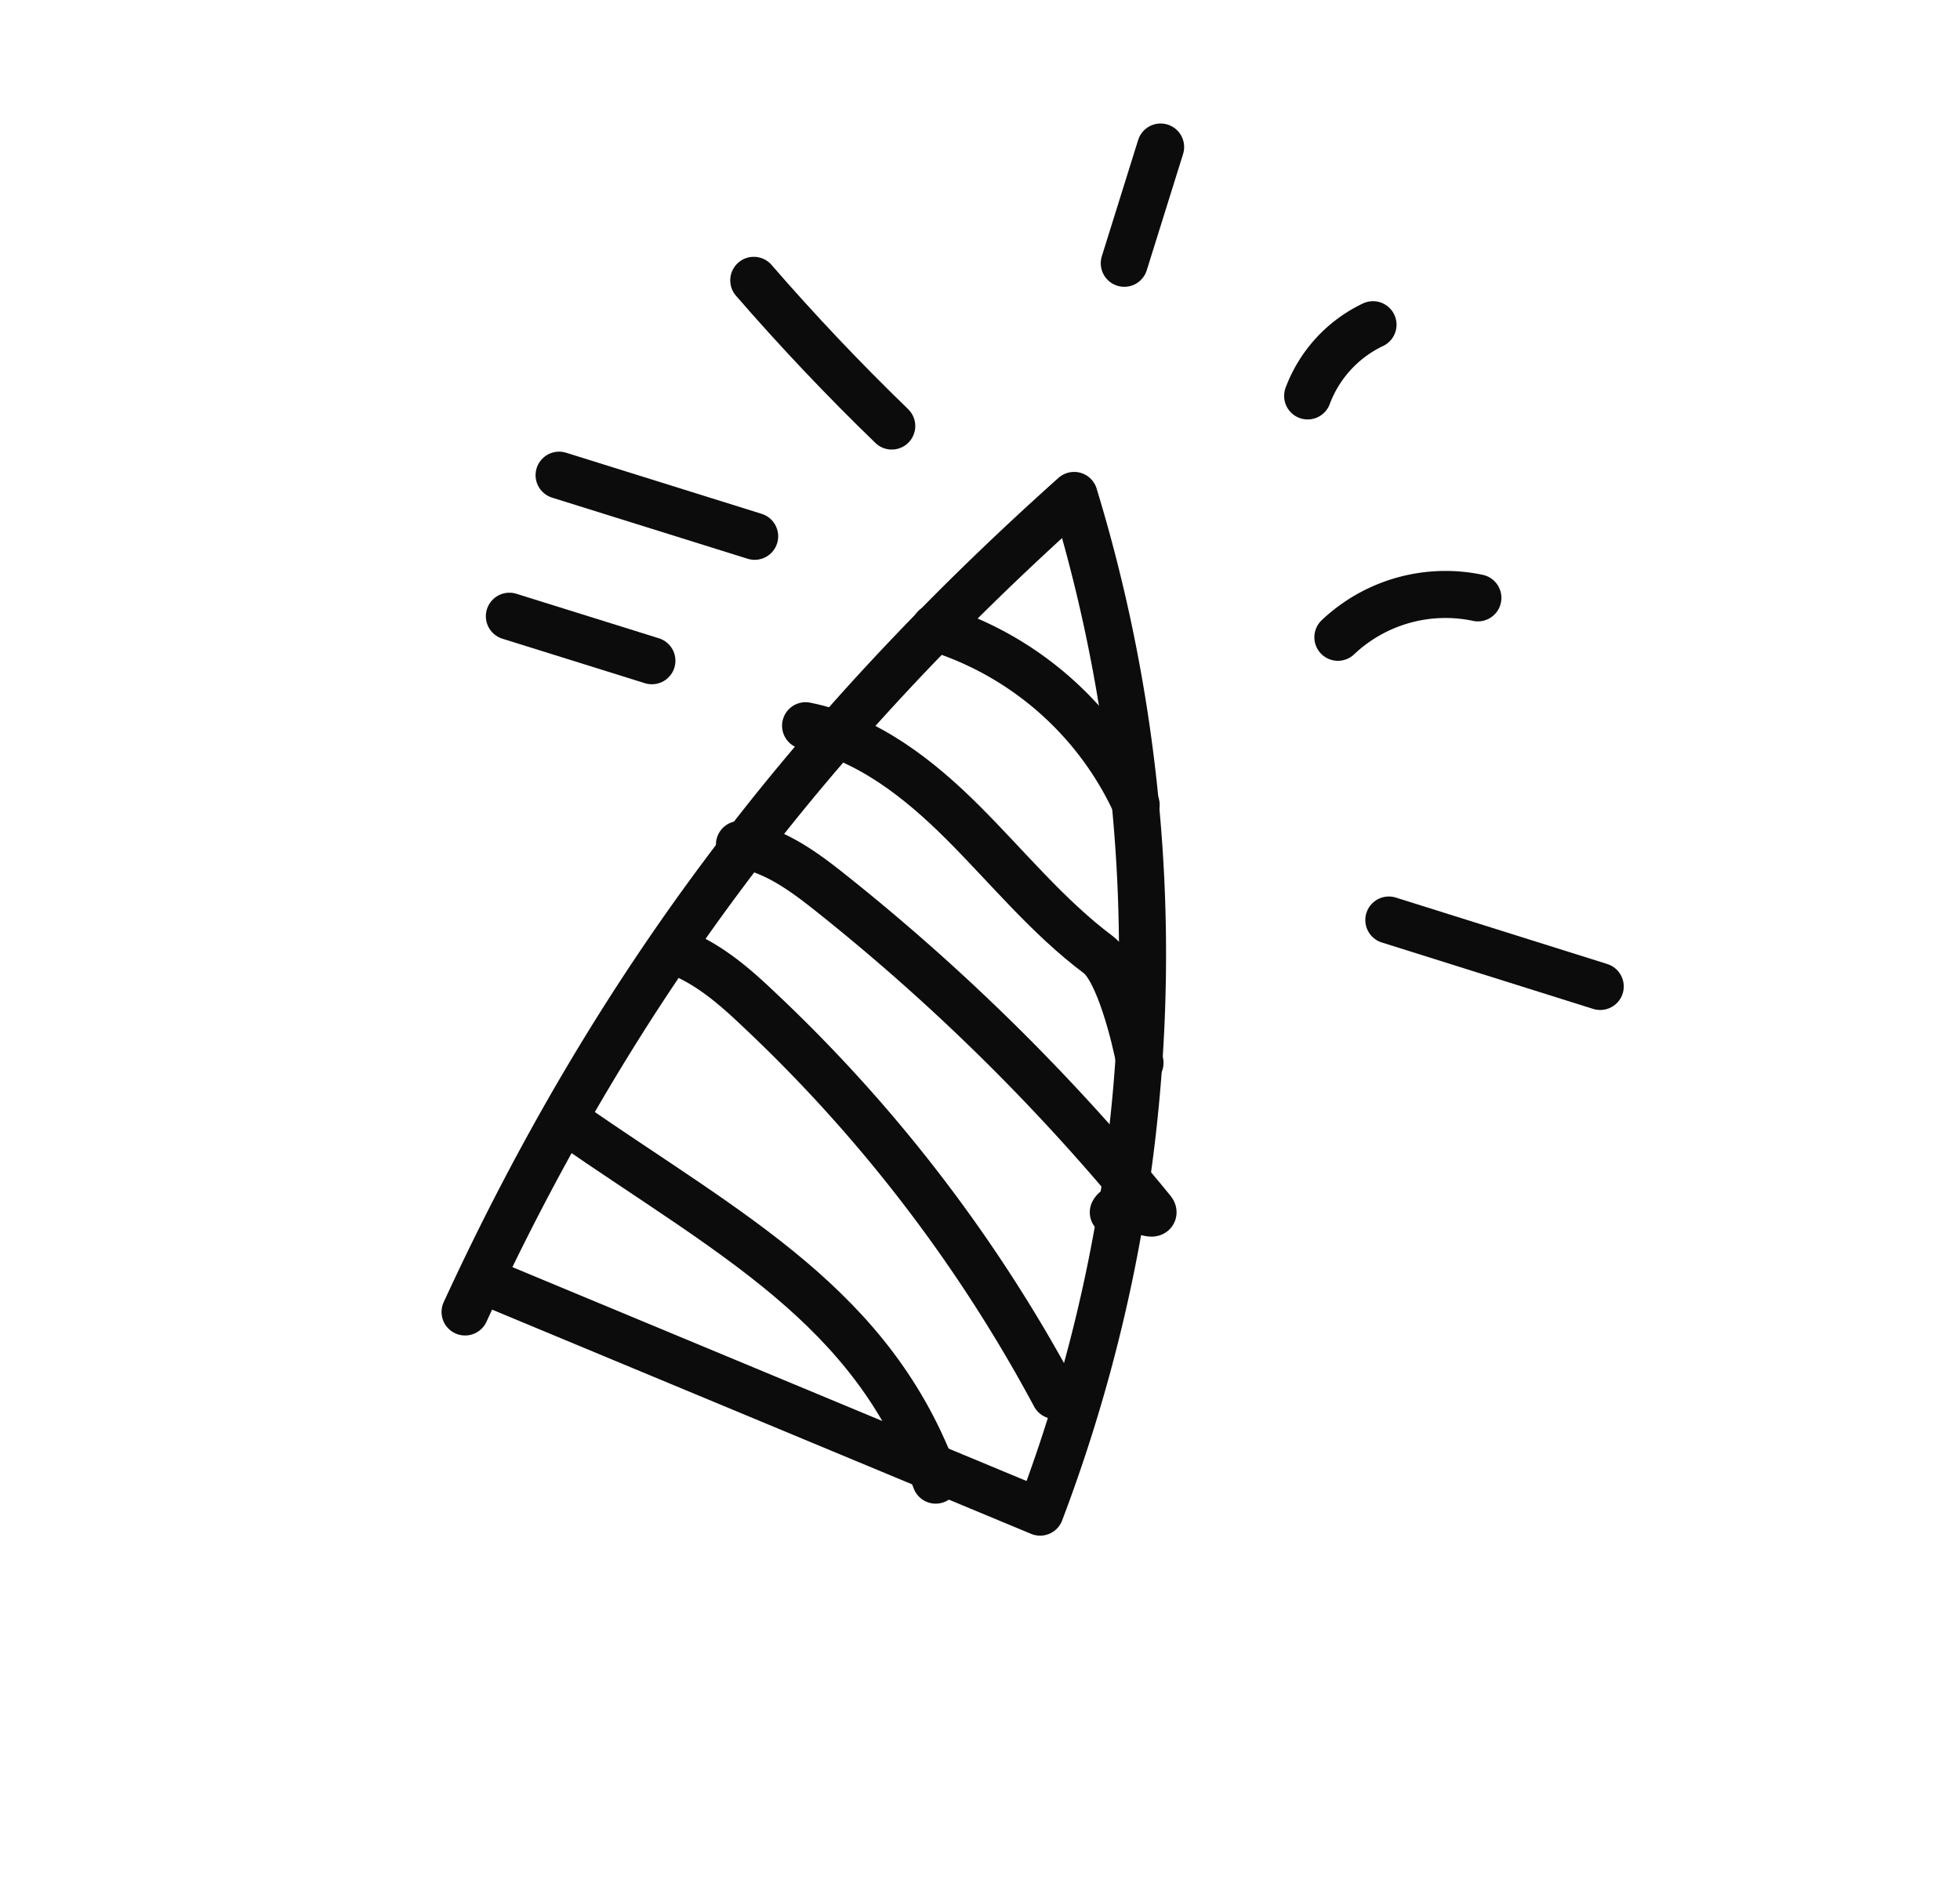
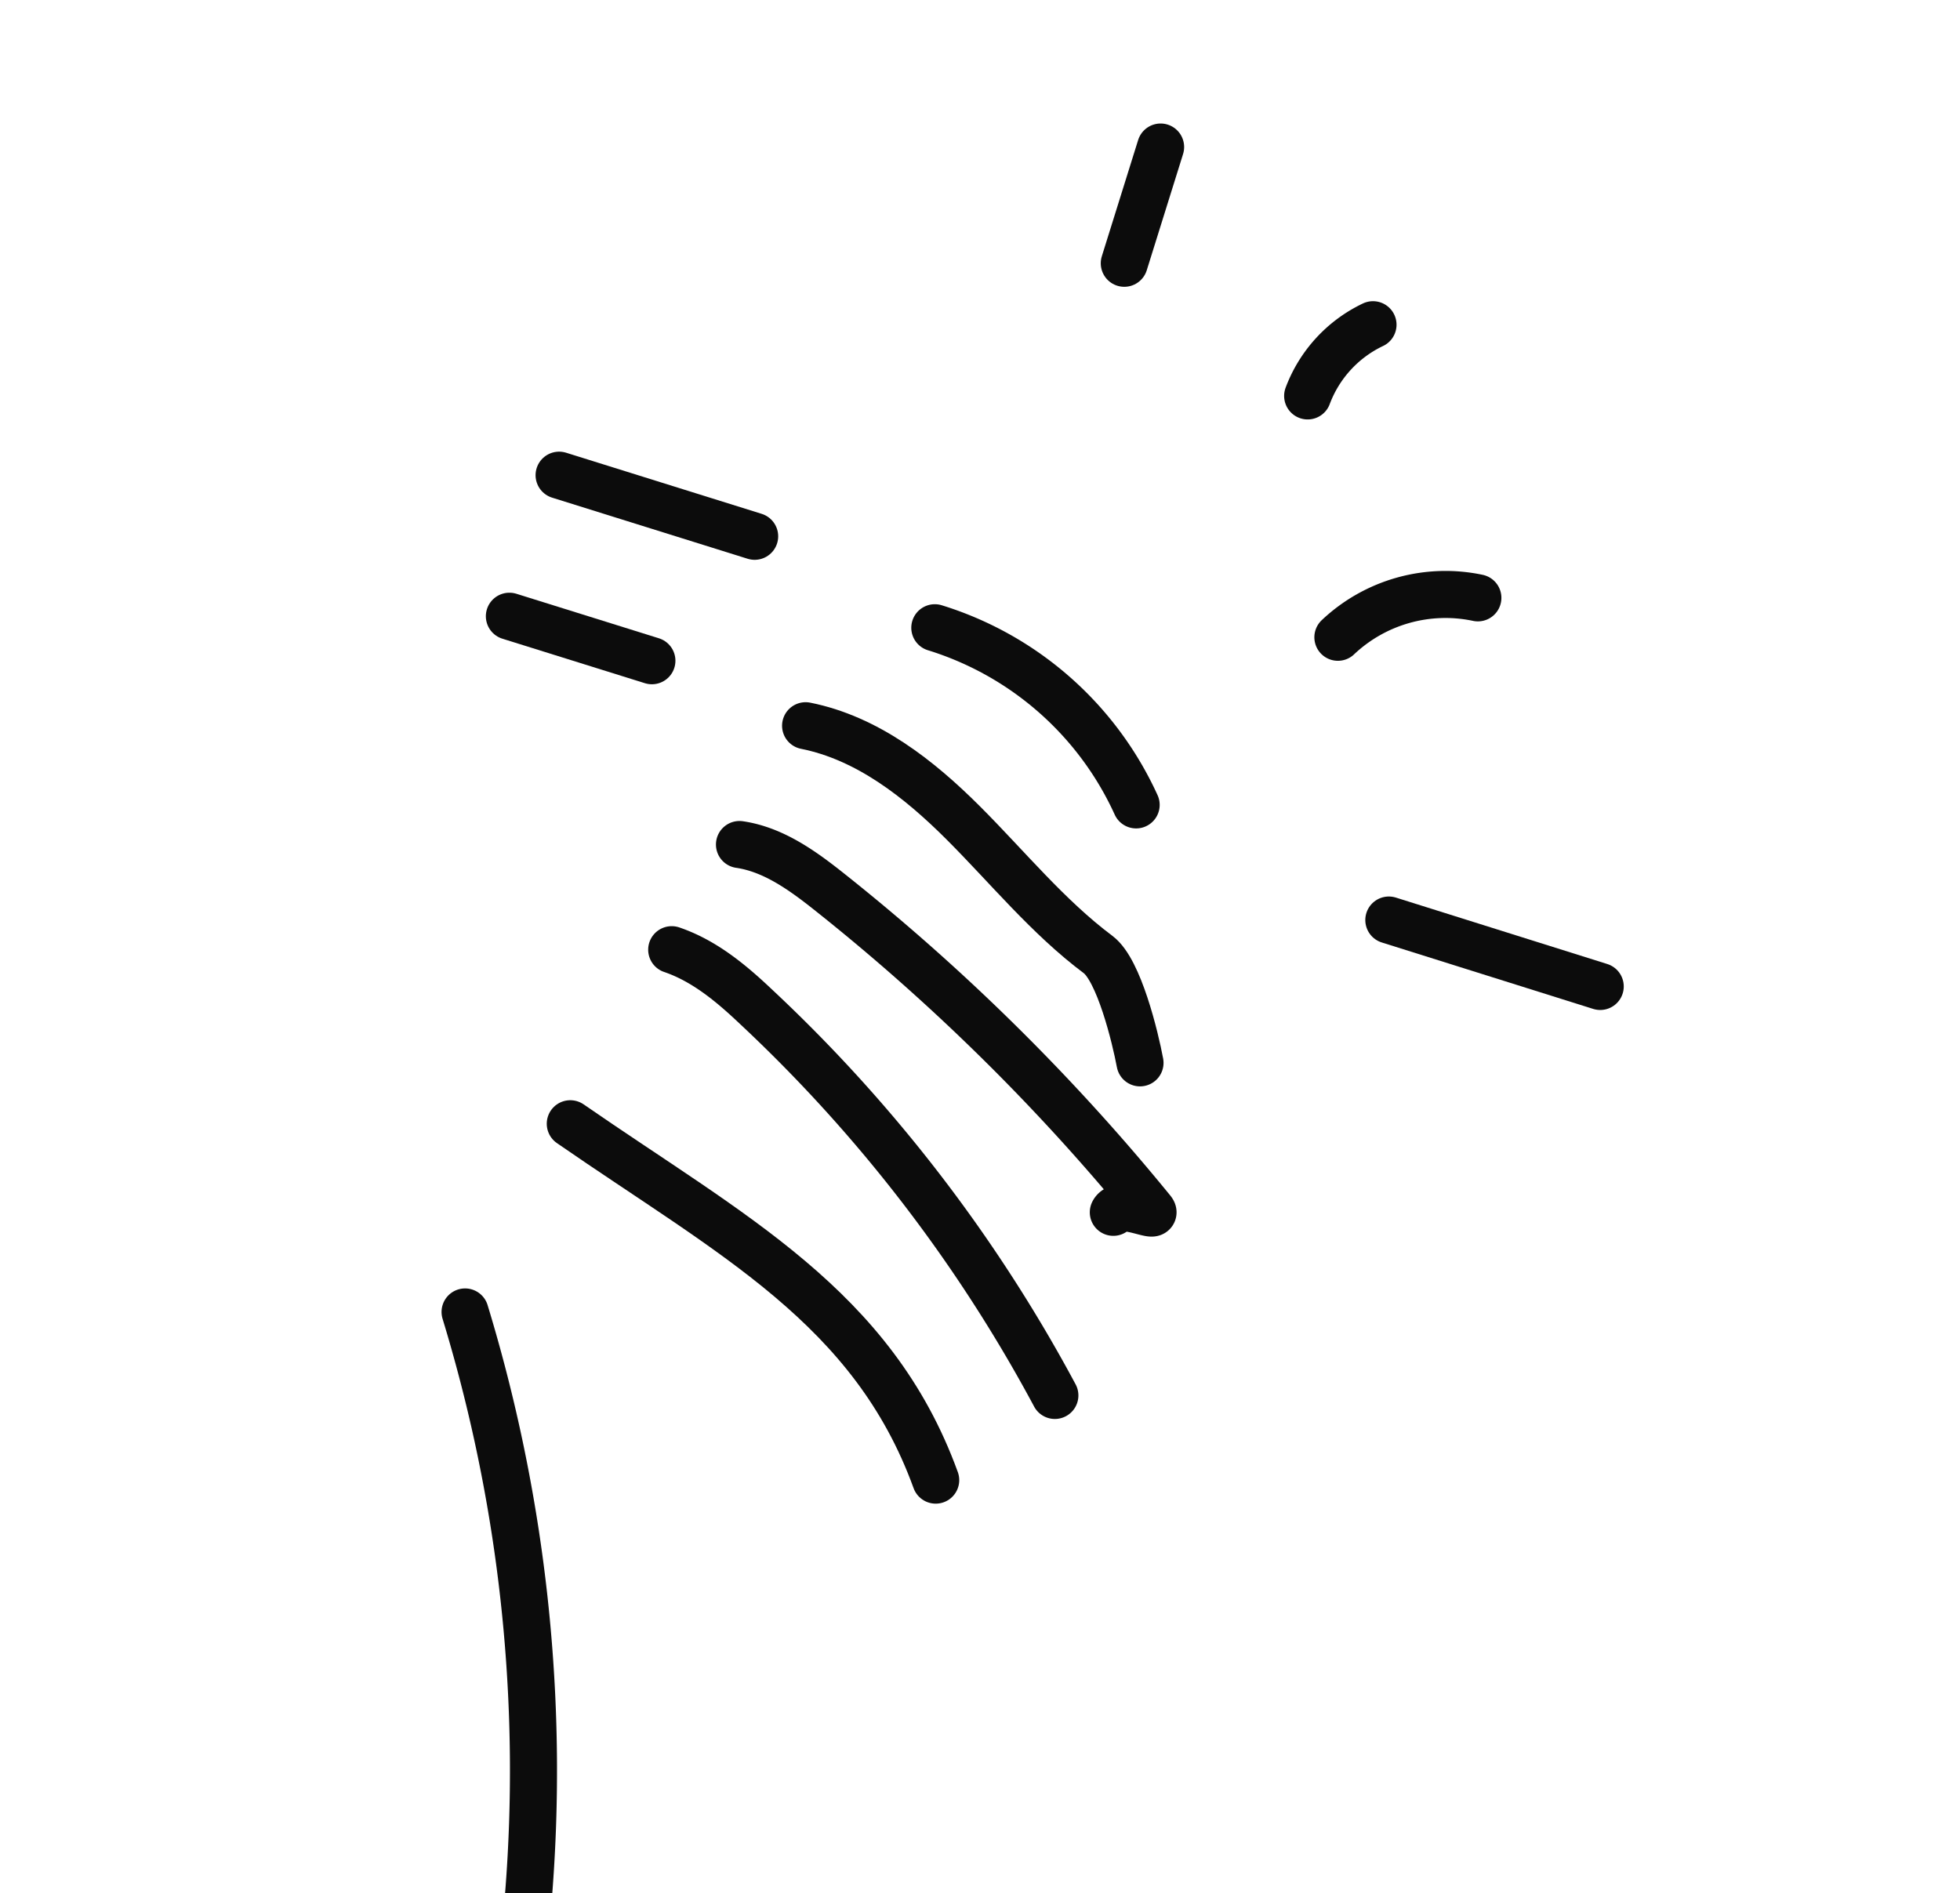
<svg xmlns="http://www.w3.org/2000/svg" id="Layer_2" data-name="Layer 2" viewBox="0 0 177 171">
  <defs>
    <style>.cls-1{fill:none;stroke:#0c0c0c;stroke-linecap:round;stroke-linejoin:round;stroke-width:4.25px;}</style>
  </defs>
  <title>pattern_black</title>
-   <path class="cls-1" d="M42,118.5C55.55,89.09,72.87,66.33,97,44.75a142,142,0,0,1-3.07,91.83l-50.47-21" />
+   <path class="cls-1" d="M42,118.5a142,142,0,0,1-3.07,91.83l-50.47-21" />
  <path class="cls-1" d="M60.66,85.78c2.93,1,5.34,3,7.6,5.14a136,136,0,0,1,27,35.12" />
  <path class="cls-1" d="M66.78,76.28c3.14.46,5.82,2.44,8.3,4.42A190.05,190.05,0,0,1,104,109.28c.85,1-2.86-1-3.46.22" />
  <path class="cls-1" d="M72.75,65.55C78.32,66.66,83,70.34,87,74.34s7.63,8.48,12.17,11.88c1.88,1.41,3.35,7.47,3.78,9.78" />
  <path class="cls-1" d="M84.42,56.7a29.57,29.57,0,0,1,18.18,16" />
  <path class="cls-1" d="M51.5,101.5c14.6,10.1,27.33,16.57,33,32.19" />
-   <path class="cls-1" d="M80.53,38.48Q74,32.16,68.07,25.32" />
  <path class="cls-1" d="M68.15,48.44,50.49,42.92" />
  <path class="cls-1" d="M58.87,59.68,46,55.66" />
  <path class="cls-1" d="M101.53,23.78l3.28-10.5" />
  <path class="cls-1" d="M118.09,35.76a11.64,11.64,0,0,1,5.9-6.43" />
  <path class="cls-1" d="M120.82,57.56A14.14,14.14,0,0,1,133.46,54" />
  <path class="cls-1" d="M125.42,83.1l19.09,6" />
</svg>